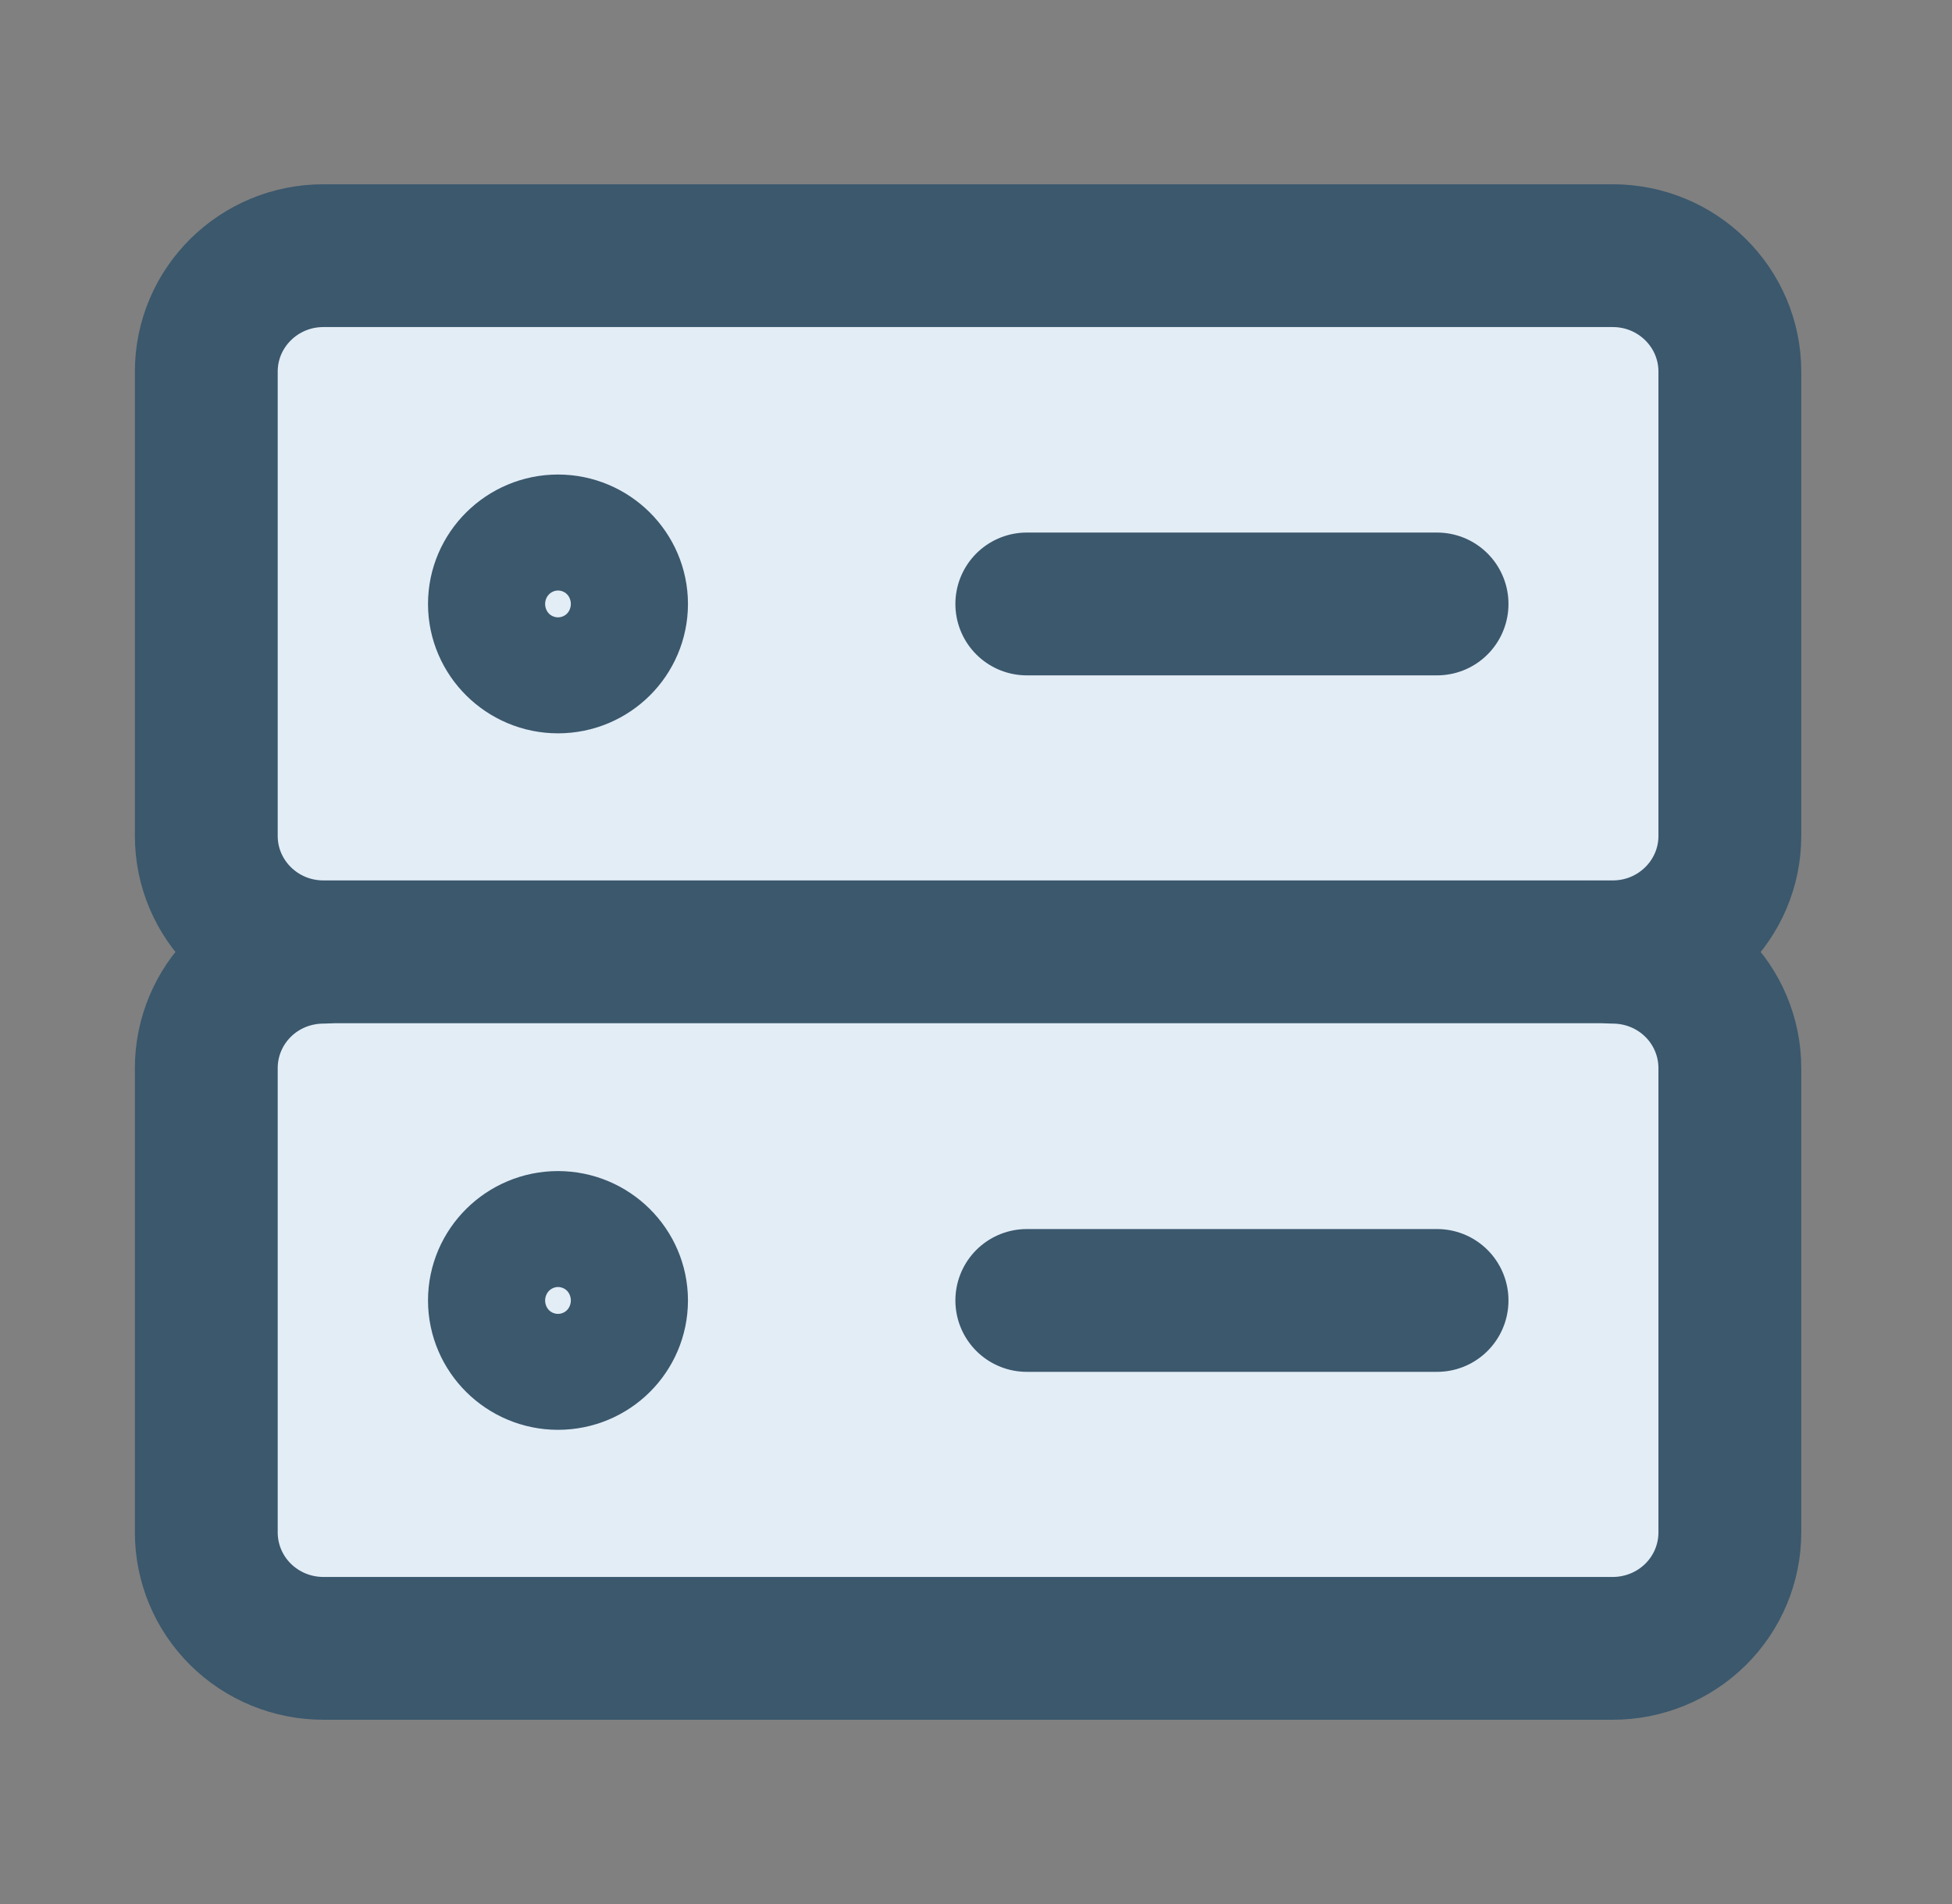
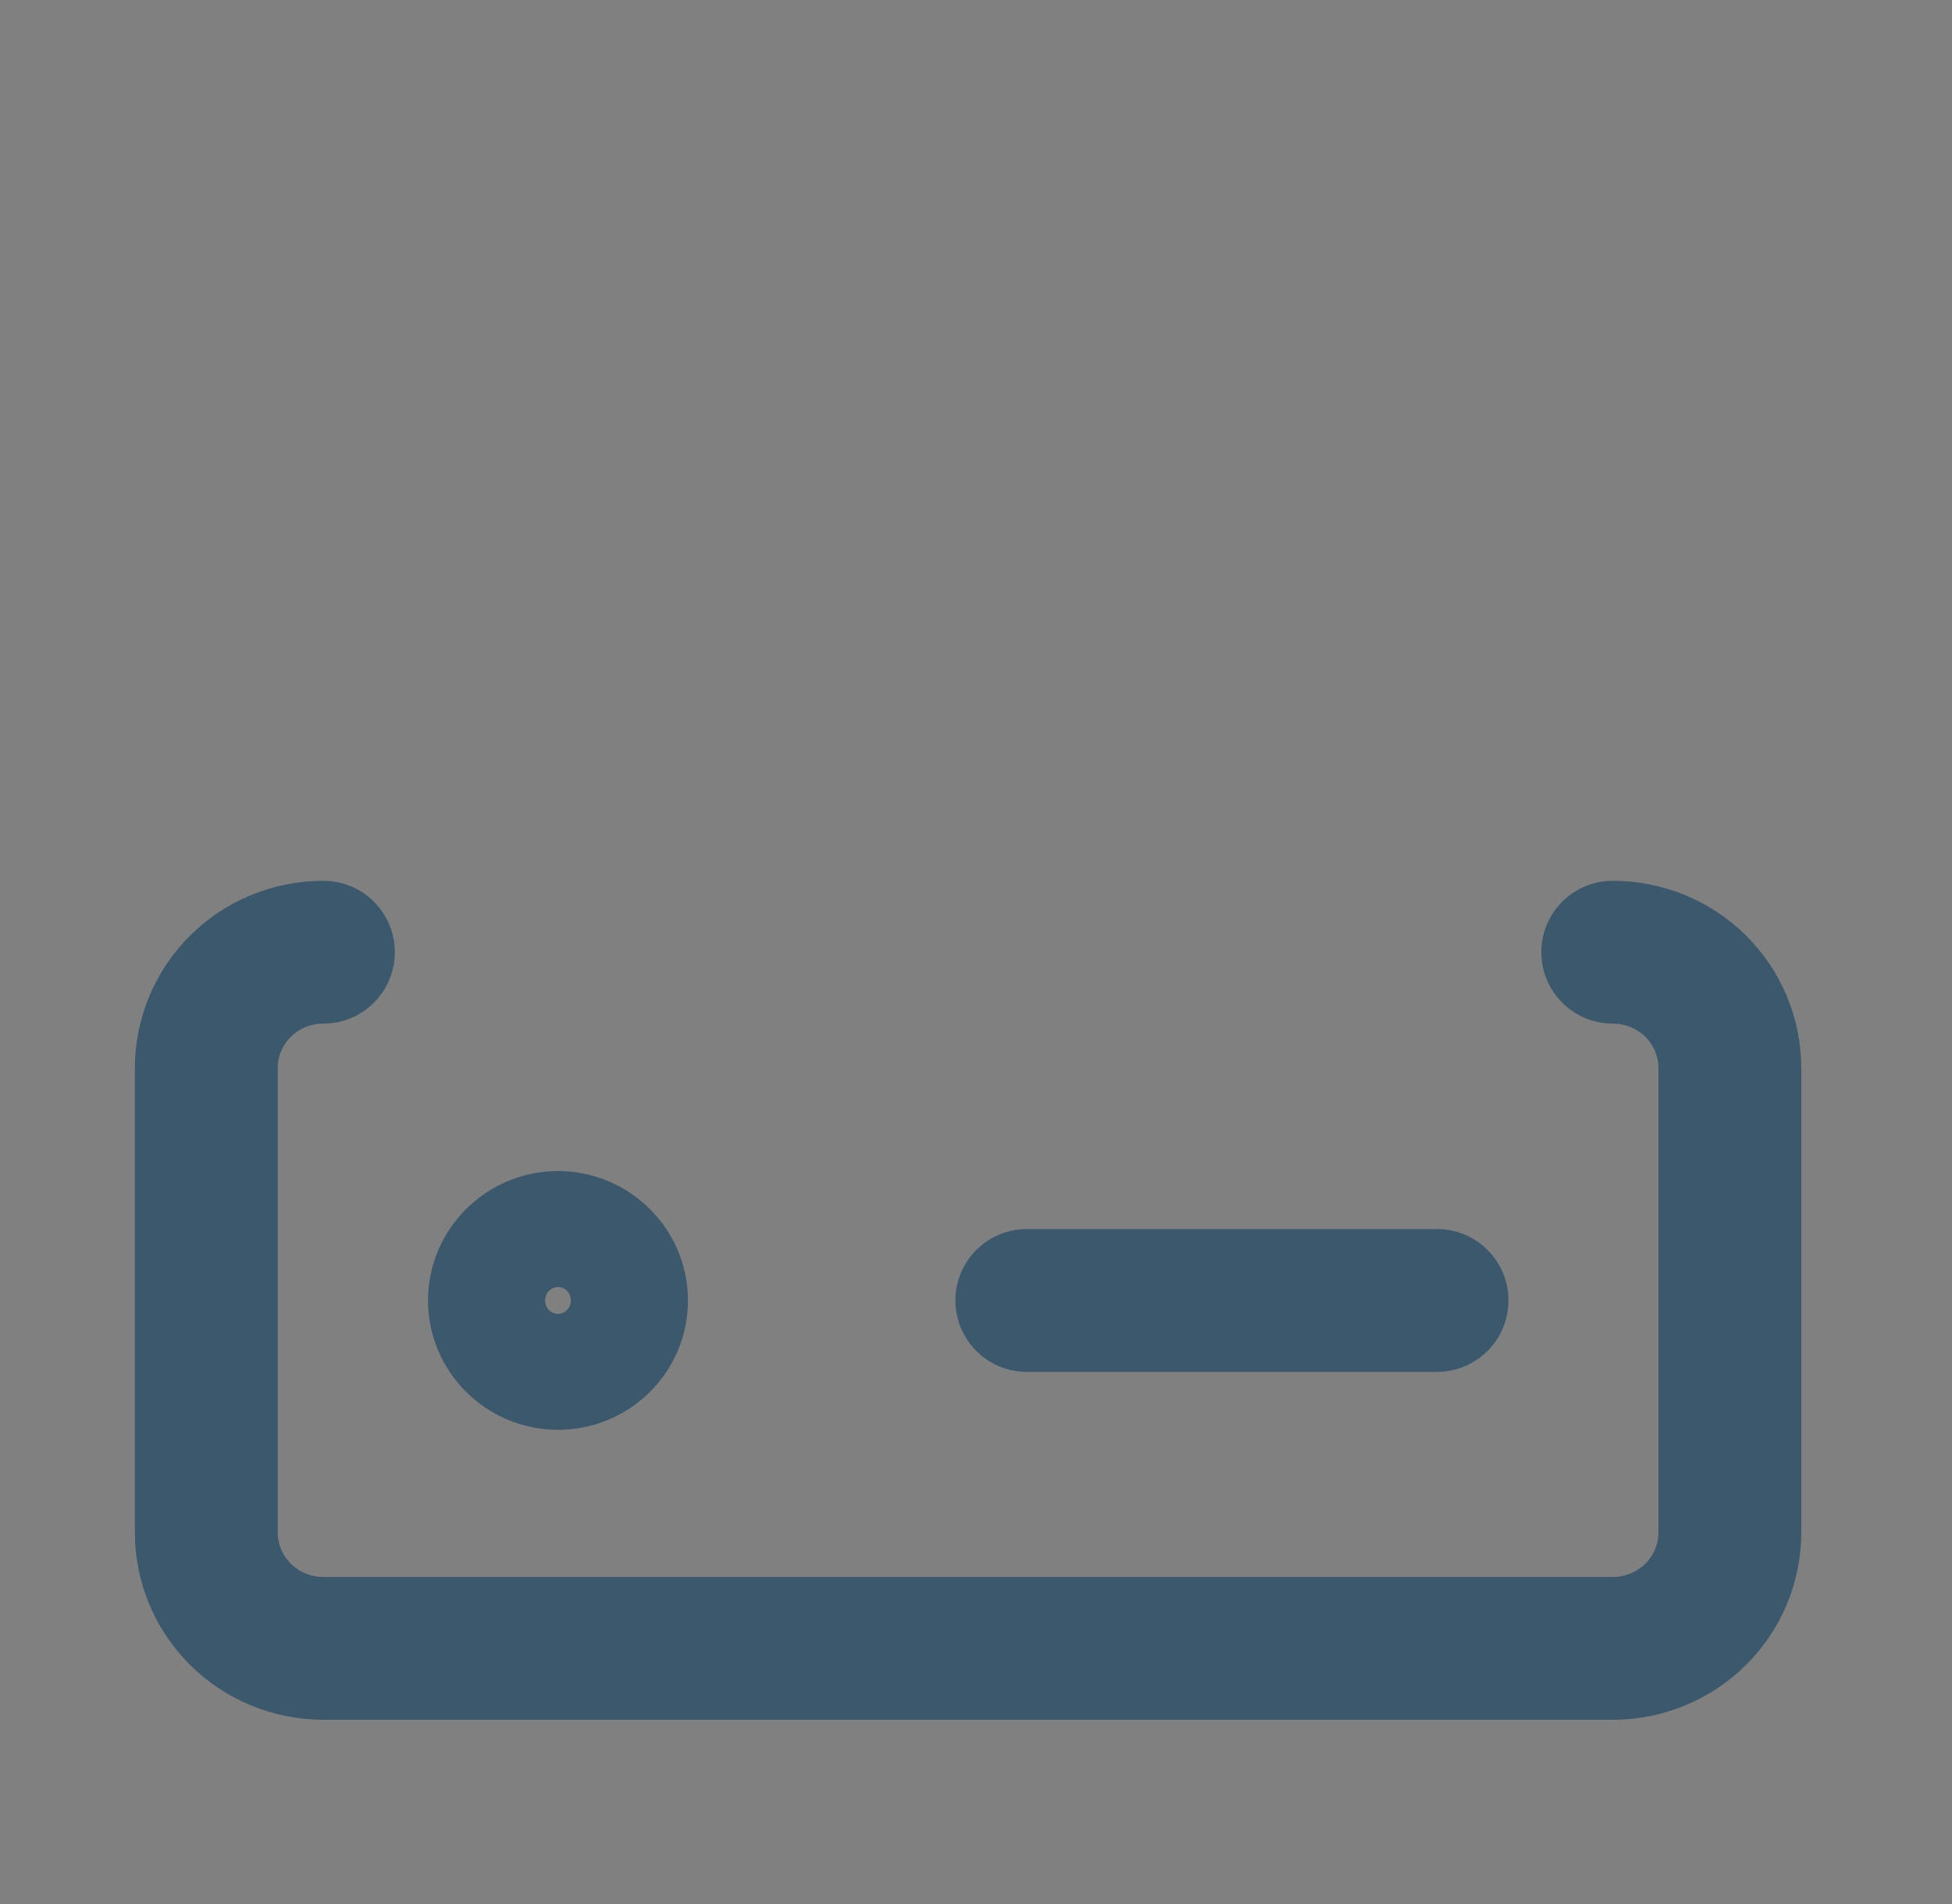
<svg xmlns="http://www.w3.org/2000/svg" width="41" height="40" viewBox="0 0 41 40" fill="none">
  <rect x="0" y="0" width="41" height="40" fill="#808080" stroke="none" />
-   <path d="M33.874 5.371H6.793C5.434 5.371 4.333 6.461 4.333 7.808V17.56C4.333 18.906 5.434 19.996 6.793 19.996H33.874C35.233 19.996 36.334 18.906 36.334 17.56V7.808C36.334 6.461 35.233 5.371 33.874 5.371Z" fill="#E3EDF6" />
-   <path d="M11.72 13.906C12.403 13.906 12.95 13.357 12.95 12.688C12.95 12.018 12.396 11.469 11.72 11.469C11.044 11.469 10.49 12.018 10.49 12.688C10.49 13.357 11.044 13.906 11.72 13.906Z" stroke="#3B586D" stroke-width="3" stroke-linecap="round" stroke-linejoin="round" />
-   <path d="M21.567 12.688H30.184" stroke="#3B586D" stroke-width="3" stroke-linecap="round" stroke-linejoin="round" />
-   <path d="M6.793 20.004C6.139 20.004 5.513 20.26 5.053 20.716C4.592 21.172 4.333 21.792 4.333 22.44V32.192C4.333 32.841 4.592 33.46 5.053 33.916C5.513 34.372 6.139 34.629 6.793 34.629H33.874C34.528 34.629 35.154 34.372 35.614 33.916C36.075 33.46 36.334 32.841 36.334 32.192V22.44C36.334 21.792 36.075 21.172 35.614 20.716C35.154 20.26 34.528 20.004 33.874 20.004" fill="#E3EDF6" />
-   <path d="M33.874 5.371H6.793C5.434 5.371 4.333 6.461 4.333 7.808V17.56C4.333 18.906 5.434 19.996 6.793 19.996H33.874C35.233 19.996 36.334 18.906 36.334 17.56V7.808C36.334 6.461 35.233 5.371 33.874 5.371Z" stroke="#3B586D" stroke-width="3" stroke-linecap="round" stroke-linejoin="round" />
  <path d="M6.793 20.004C6.139 20.004 5.513 20.26 5.053 20.716C4.592 21.172 4.333 21.792 4.333 22.44V32.192C4.333 32.841 4.592 33.46 5.053 33.916C5.513 34.372 6.139 34.629 6.793 34.629H33.874C34.528 34.629 35.154 34.372 35.614 33.916C36.075 33.46 36.334 32.841 36.334 32.192V22.44C36.334 21.792 36.075 21.172 35.614 20.716C35.154 20.26 34.528 20.004 33.874 20.004" stroke="#3B586D" stroke-width="3" stroke-linecap="round" stroke-linejoin="round" />
  <path d="M11.72 28.538C12.403 28.538 12.95 27.99 12.95 27.32C12.95 26.65 12.396 26.102 11.72 26.102C11.044 26.102 10.49 26.65 10.49 27.32C10.49 27.99 11.044 28.538 11.72 28.538Z" stroke="#3B586D" stroke-width="3" stroke-linecap="round" stroke-linejoin="round" />
  <path d="M21.567 27.32H30.184" stroke="#3B586D" stroke-width="3" stroke-linecap="round" stroke-linejoin="round" />
</svg>